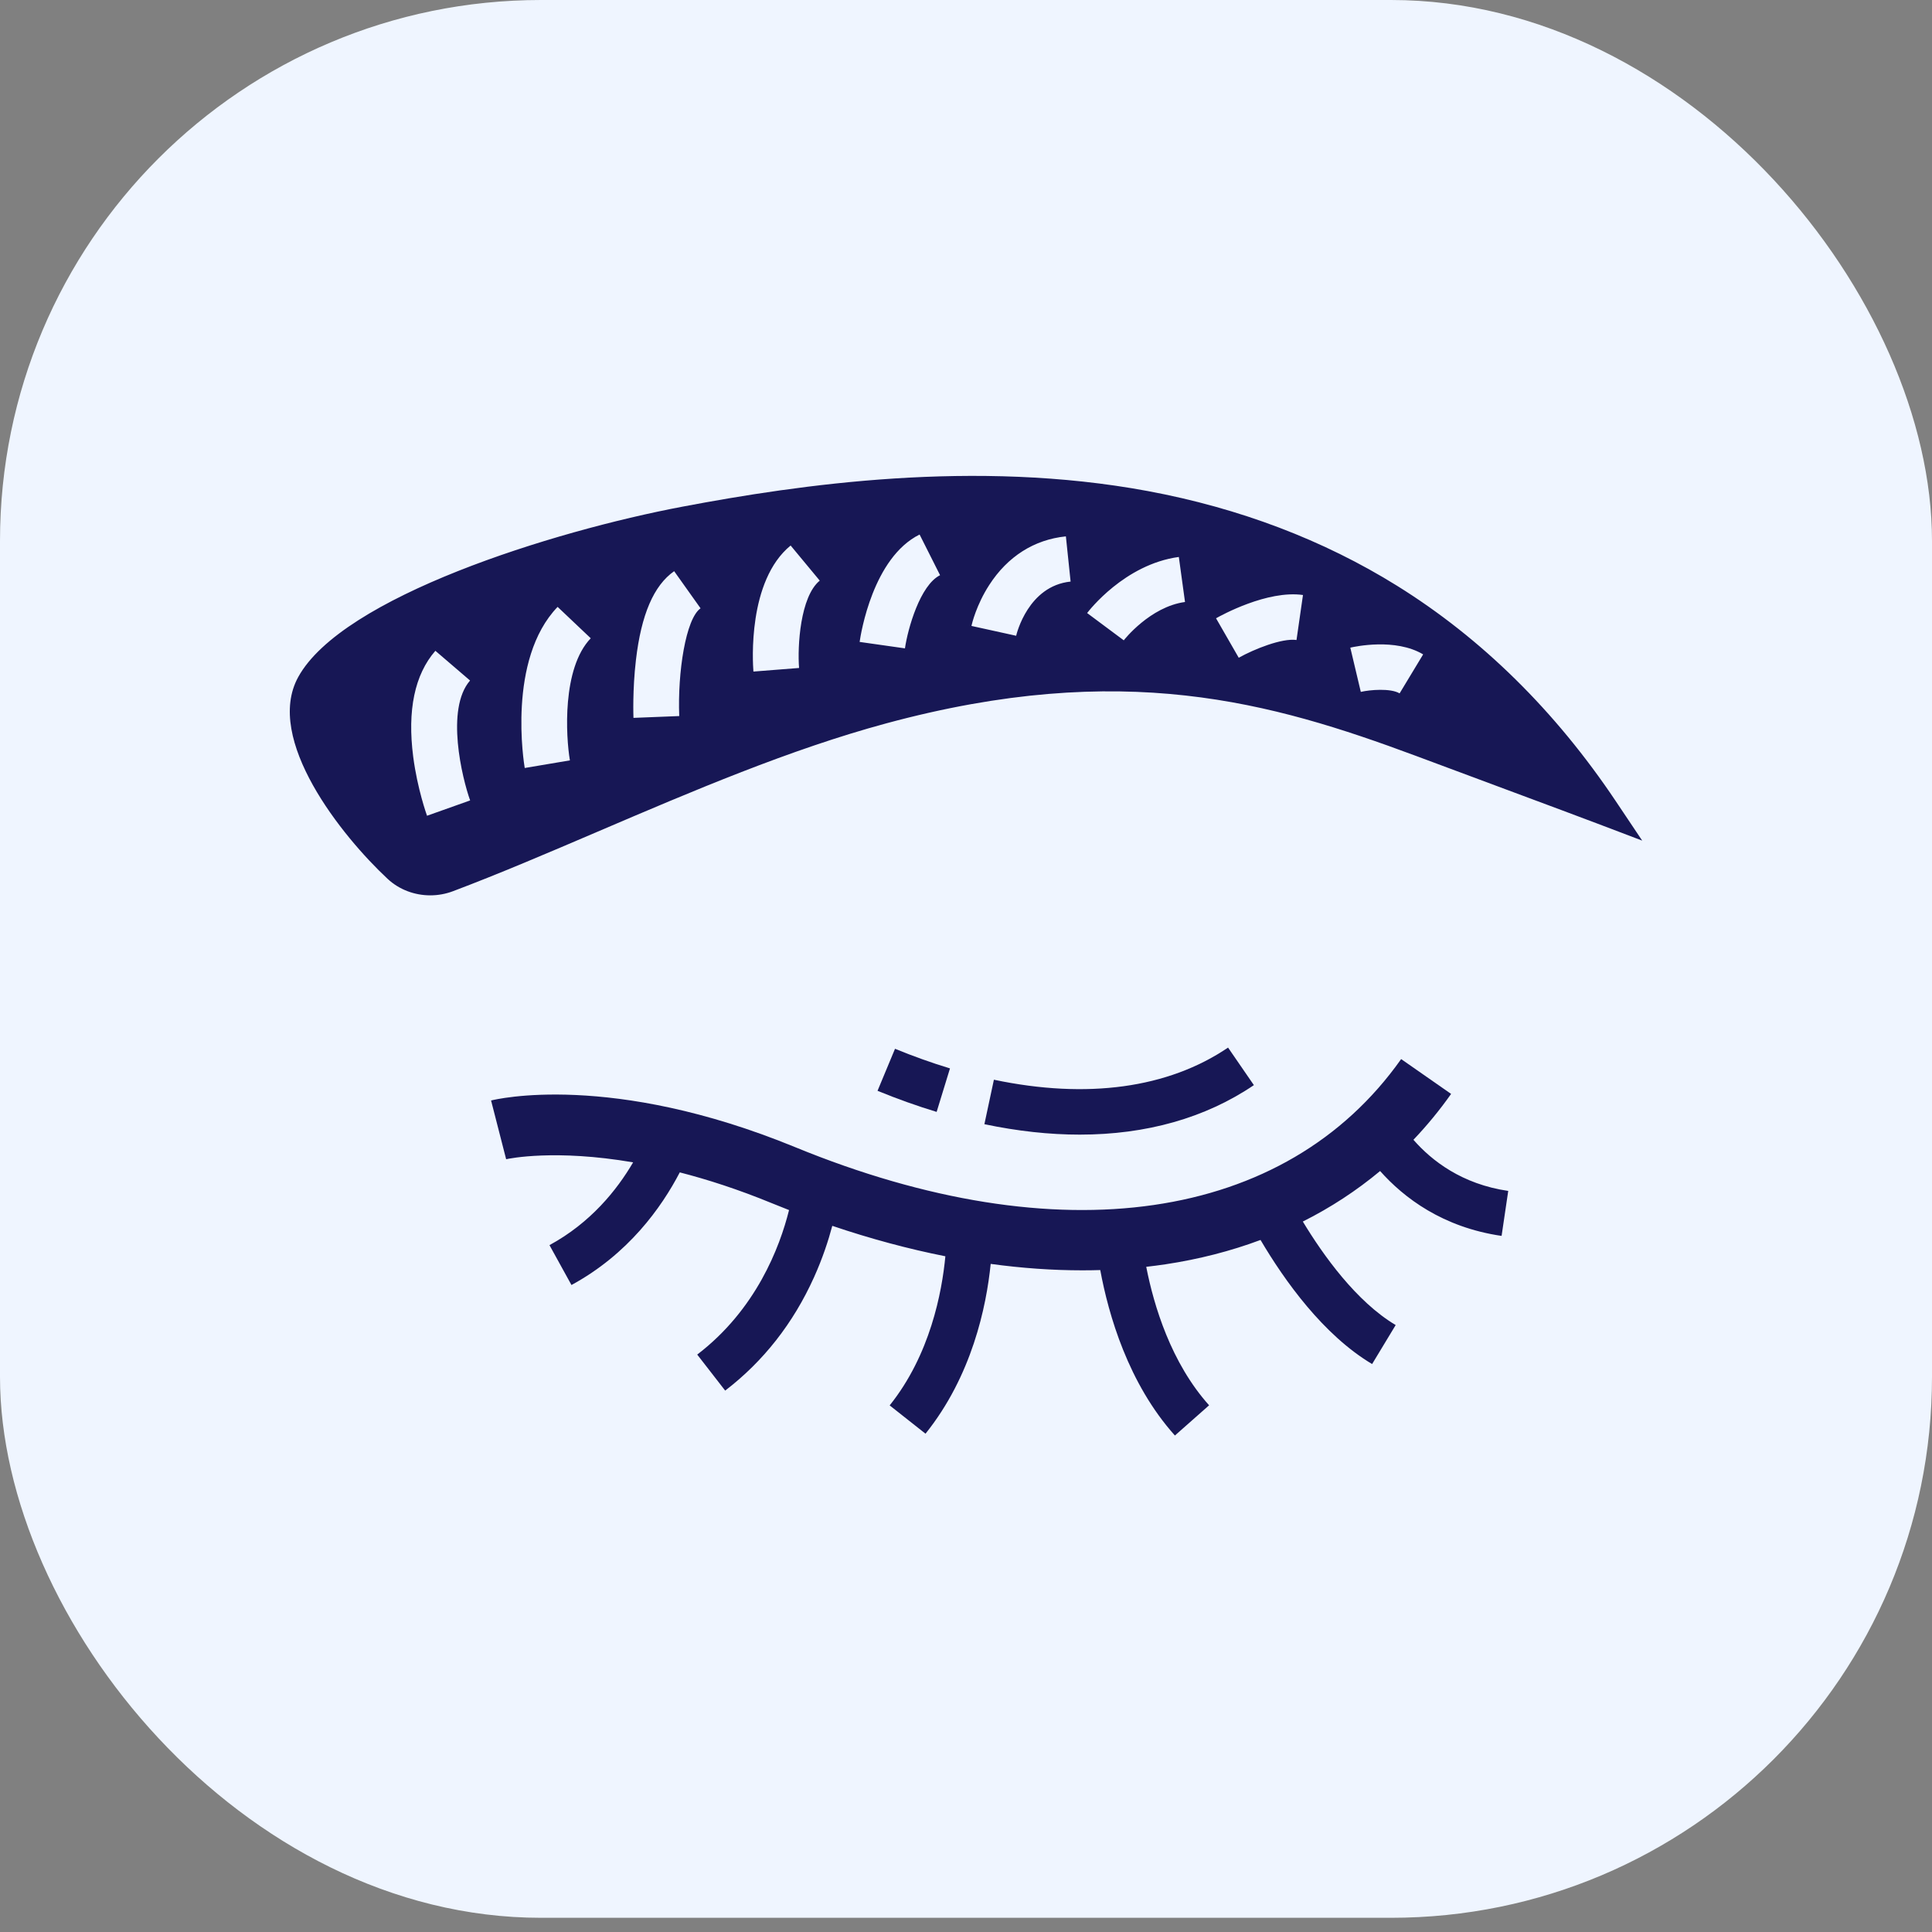
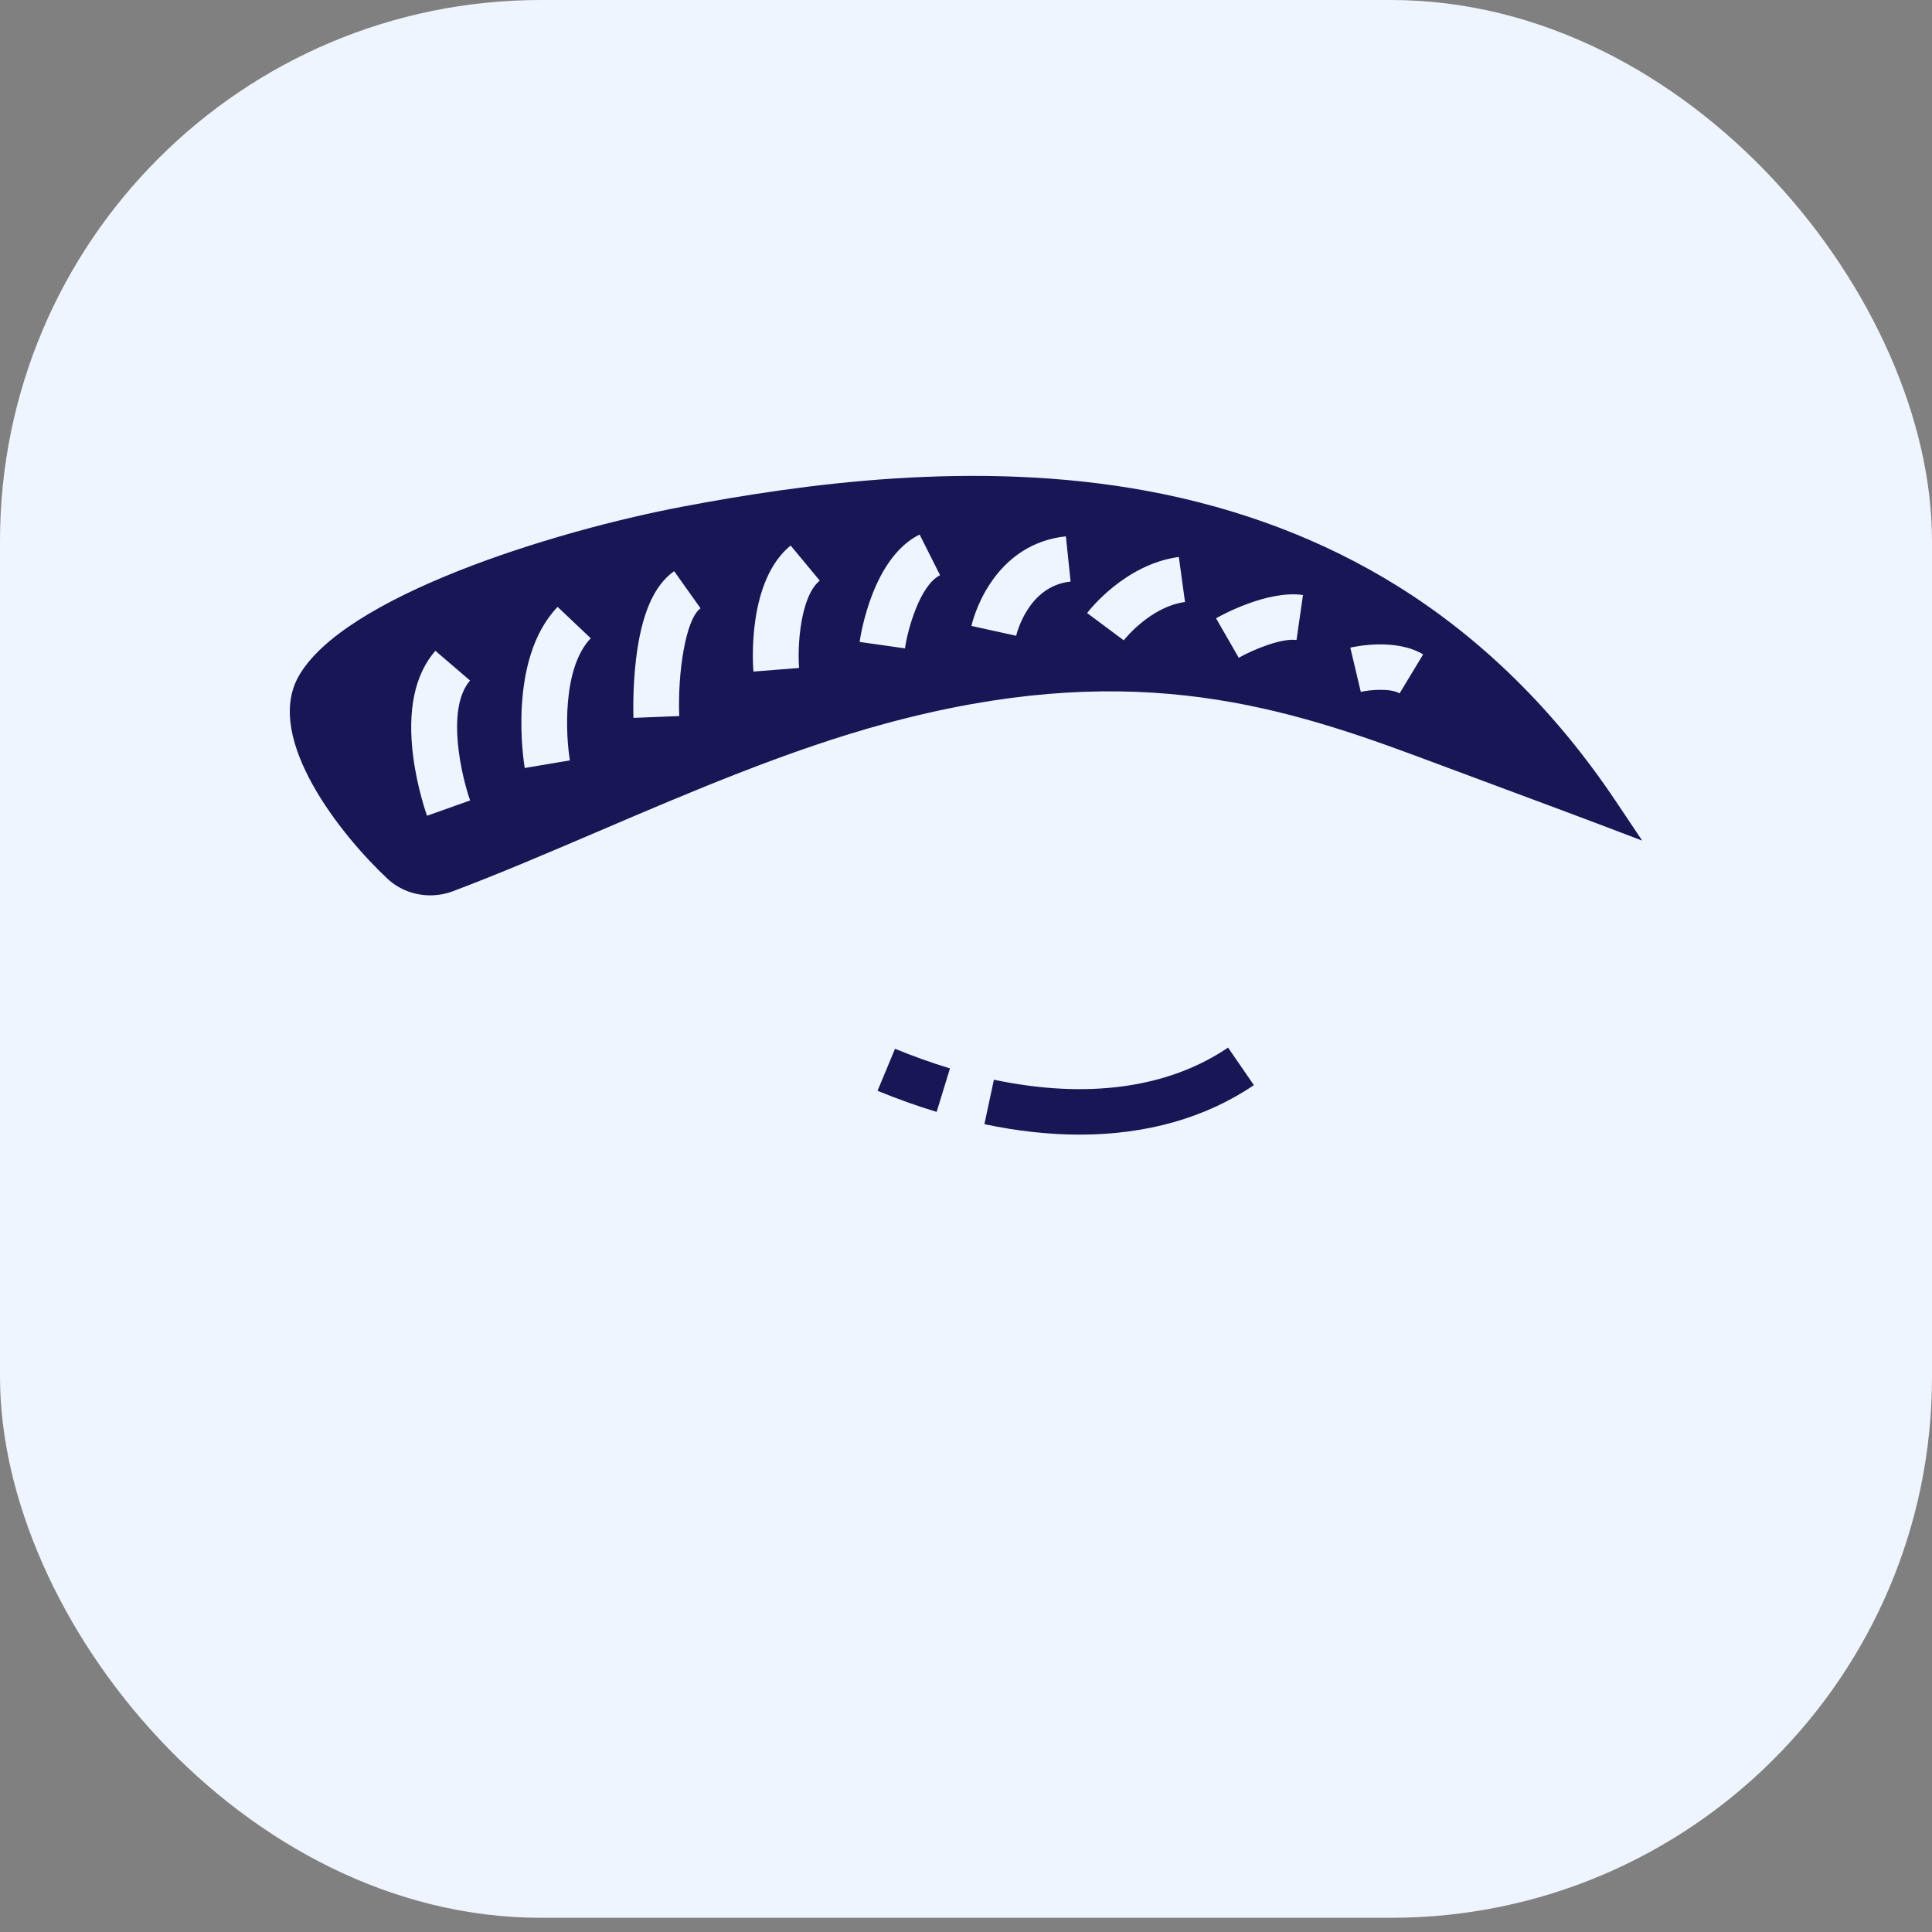
<svg xmlns="http://www.w3.org/2000/svg" width="100" height="100" viewBox="0 0 100 100" fill="none">
  <rect x="0" y="0" width="100" height="100" fill="#808080" stroke="none" />
  <rect width="100" height="99.265" rx="28" fill="#EFF5FF" />
  <path d="M83.631 41.466C80.5 36.792 76.69 33.041 72.309 30.318C68.498 27.949 64.159 26.301 59.415 25.418C50.458 23.752 41.378 25.08 35.329 26.224C28.579 27.5 17.71 30.902 15.435 35.045C13.67 38.256 17.693 43.282 20.066 45.492C20.663 46.048 21.459 46.343 22.271 46.343C22.666 46.343 23.065 46.273 23.446 46.129C25.841 45.225 28.322 44.164 30.949 43.04C35.836 40.95 40.889 38.787 45.876 37.44C58.108 34.134 65.812 36.347 73.265 39.116C80.844 41.932 82.673 42.626 82.691 42.633L85 43.51L83.631 41.466ZM22.103 42.223C22.083 42.167 21.602 40.825 21.387 39.166C21.077 36.762 21.463 34.918 22.535 33.685L24.33 35.224C23.046 36.699 23.925 40.288 24.334 41.43L22.103 42.223ZM29.498 39.357L27.16 39.751C27.122 39.522 26.235 34.144 28.862 31.412L30.577 33.037C29.079 34.594 29.29 38.127 29.498 39.357ZM35.157 37.063L32.788 37.157C32.786 37.099 32.733 35.72 32.916 34.16C33.191 31.807 33.838 30.304 34.894 29.564L36.261 31.486C35.492 32.025 35.069 34.806 35.157 37.063ZM41.36 34.574L38.997 34.76C38.959 34.284 38.692 30.06 40.923 28.236L42.43 30.053C41.416 30.882 41.271 33.457 41.36 34.574ZM46.84 33.559L44.494 33.226C44.558 32.784 45.186 28.864 47.598 27.667L48.658 29.772C47.623 30.286 46.987 32.545 46.84 33.559ZM52.596 32.907L50.282 32.398C50.306 32.289 50.534 31.311 51.205 30.275C52.159 28.799 53.53 27.93 55.17 27.762L55.414 30.102C53.22 30.327 52.62 32.802 52.596 32.907ZM58.166 33.143L56.27 31.731C56.348 31.628 58.205 29.209 61.016 28.828L61.336 31.159C59.524 31.405 58.178 33.126 58.166 33.143ZM67.107 33.126C66.358 33.02 64.907 33.6 64.117 34.045L62.942 32.002C63.208 31.851 65.595 30.535 67.442 30.797L67.107 33.126ZM72.443 35.889C71.978 35.612 70.906 35.702 70.435 35.812L69.892 33.522C70.126 33.468 72.221 33.013 73.662 33.871L72.443 35.889Z" fill="#171755" />
-   <path d="M71.434 60.612C70.213 61.629 68.876 62.504 67.434 63.227C68.489 64.973 70.204 67.373 72.24 68.585L71.02 70.603C68.491 69.096 66.49 66.292 65.245 64.18C63.703 64.756 62.06 65.178 60.331 65.439C60 65.488 59.665 65.532 59.329 65.57C59.725 67.591 60.614 70.542 62.583 72.738L60.813 74.302C58.393 71.605 57.374 68.036 56.949 65.738C56.641 65.748 56.33 65.752 56.018 65.752C54.481 65.752 52.897 65.641 51.278 65.419C51.052 67.649 50.303 71.216 47.904 74.208L46.049 72.743C48.142 70.132 48.756 66.889 48.932 65.025C47.017 64.645 45.06 64.119 43.079 63.449C42.873 64.224 42.572 65.14 42.133 66.112C41.059 68.493 39.511 70.465 37.535 71.977L36.088 70.113C39.132 67.787 40.358 64.566 40.841 62.633C40.543 62.517 40.245 62.398 39.945 62.275C38.219 61.566 36.626 61.052 35.185 60.682C34.234 62.51 32.512 64.919 29.579 66.512L28.441 64.448C30.57 63.292 31.933 61.595 32.77 60.163C28.741 59.472 26.368 59.964 26.198 60.001L25.418 56.961C25.666 56.898 31.621 55.465 41.153 59.375C54.814 64.98 66.542 63.277 72.523 54.818L75.109 56.621C74.511 57.468 73.859 58.26 73.159 58.995C74.107 60.08 75.67 61.293 78.066 61.642L77.722 63.97C74.673 63.526 72.666 61.999 71.434 60.612Z" fill="#171755" />
  <path d="M48.48 57.552C47.474 57.247 46.445 56.88 45.421 56.46L46.326 54.285C47.281 54.676 48.238 55.018 49.171 55.301L48.48 57.552Z" fill="#171755" />
  <path d="M55.888 58.728C54.317 58.728 52.667 58.548 50.952 58.188L51.444 55.886C56.269 56.901 60.459 56.327 63.564 54.223L64.901 56.166C62.393 57.866 59.332 58.728 55.888 58.728Z" fill="#171755" />
</svg>